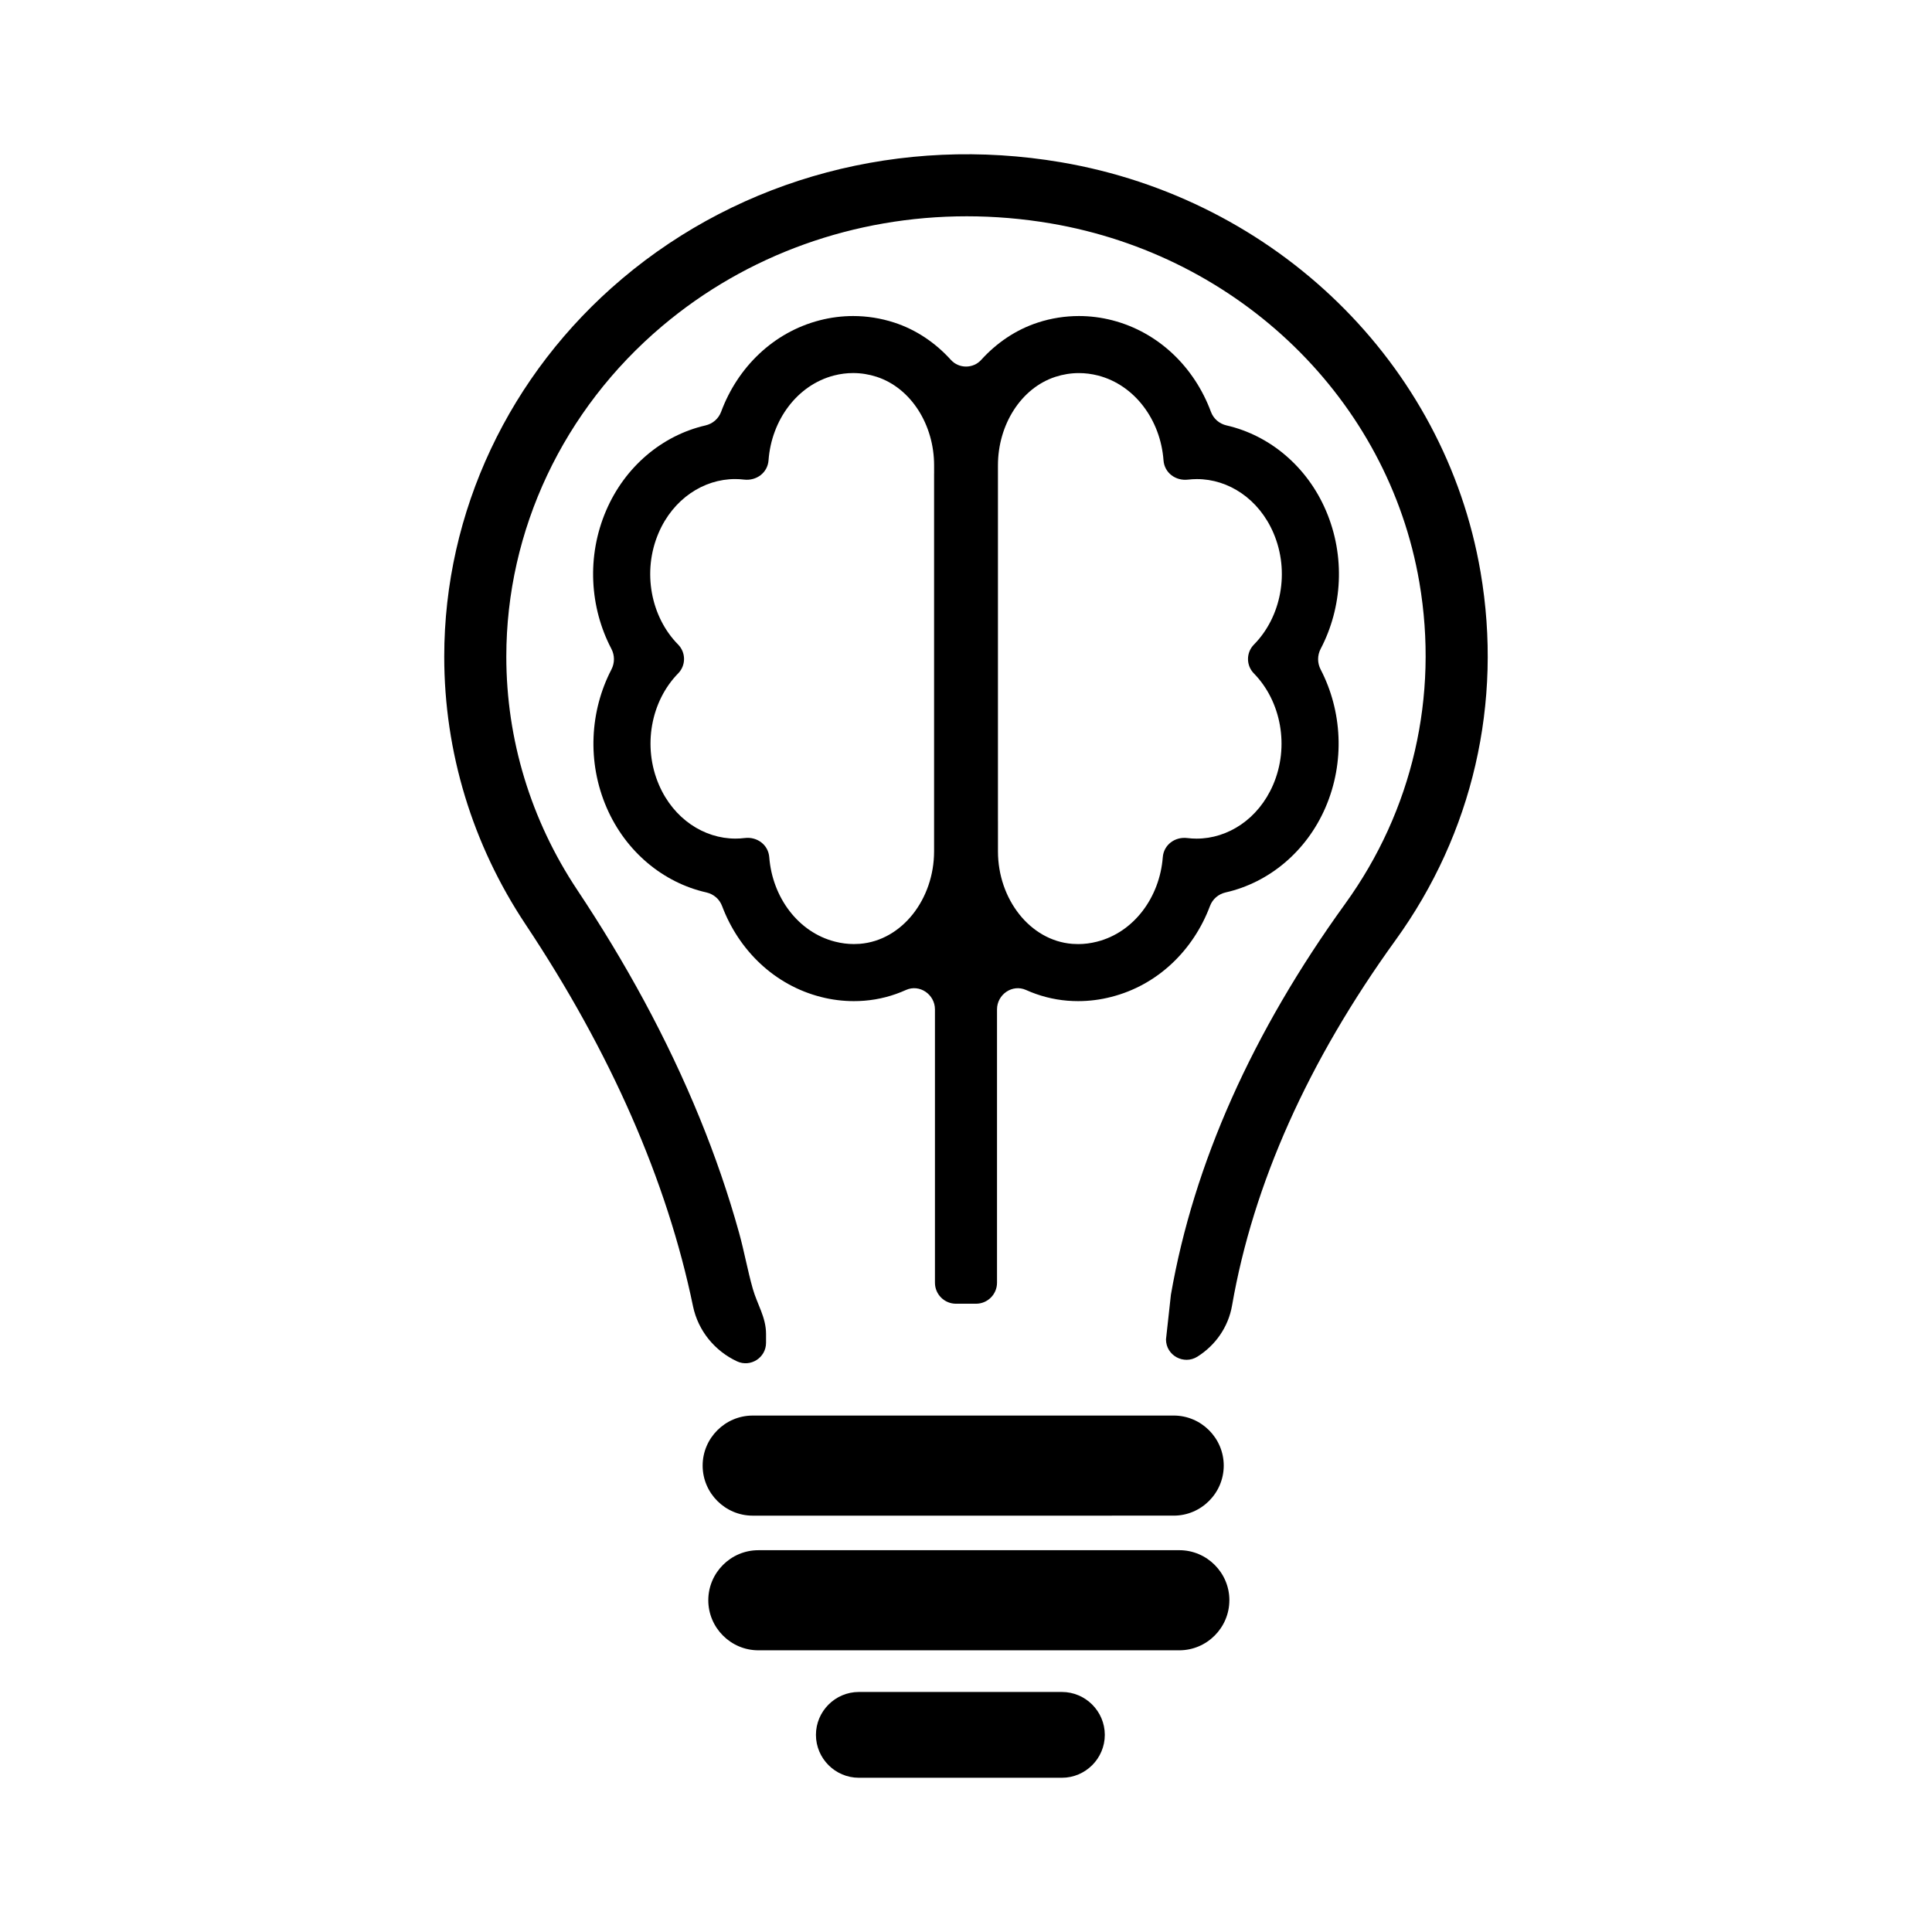
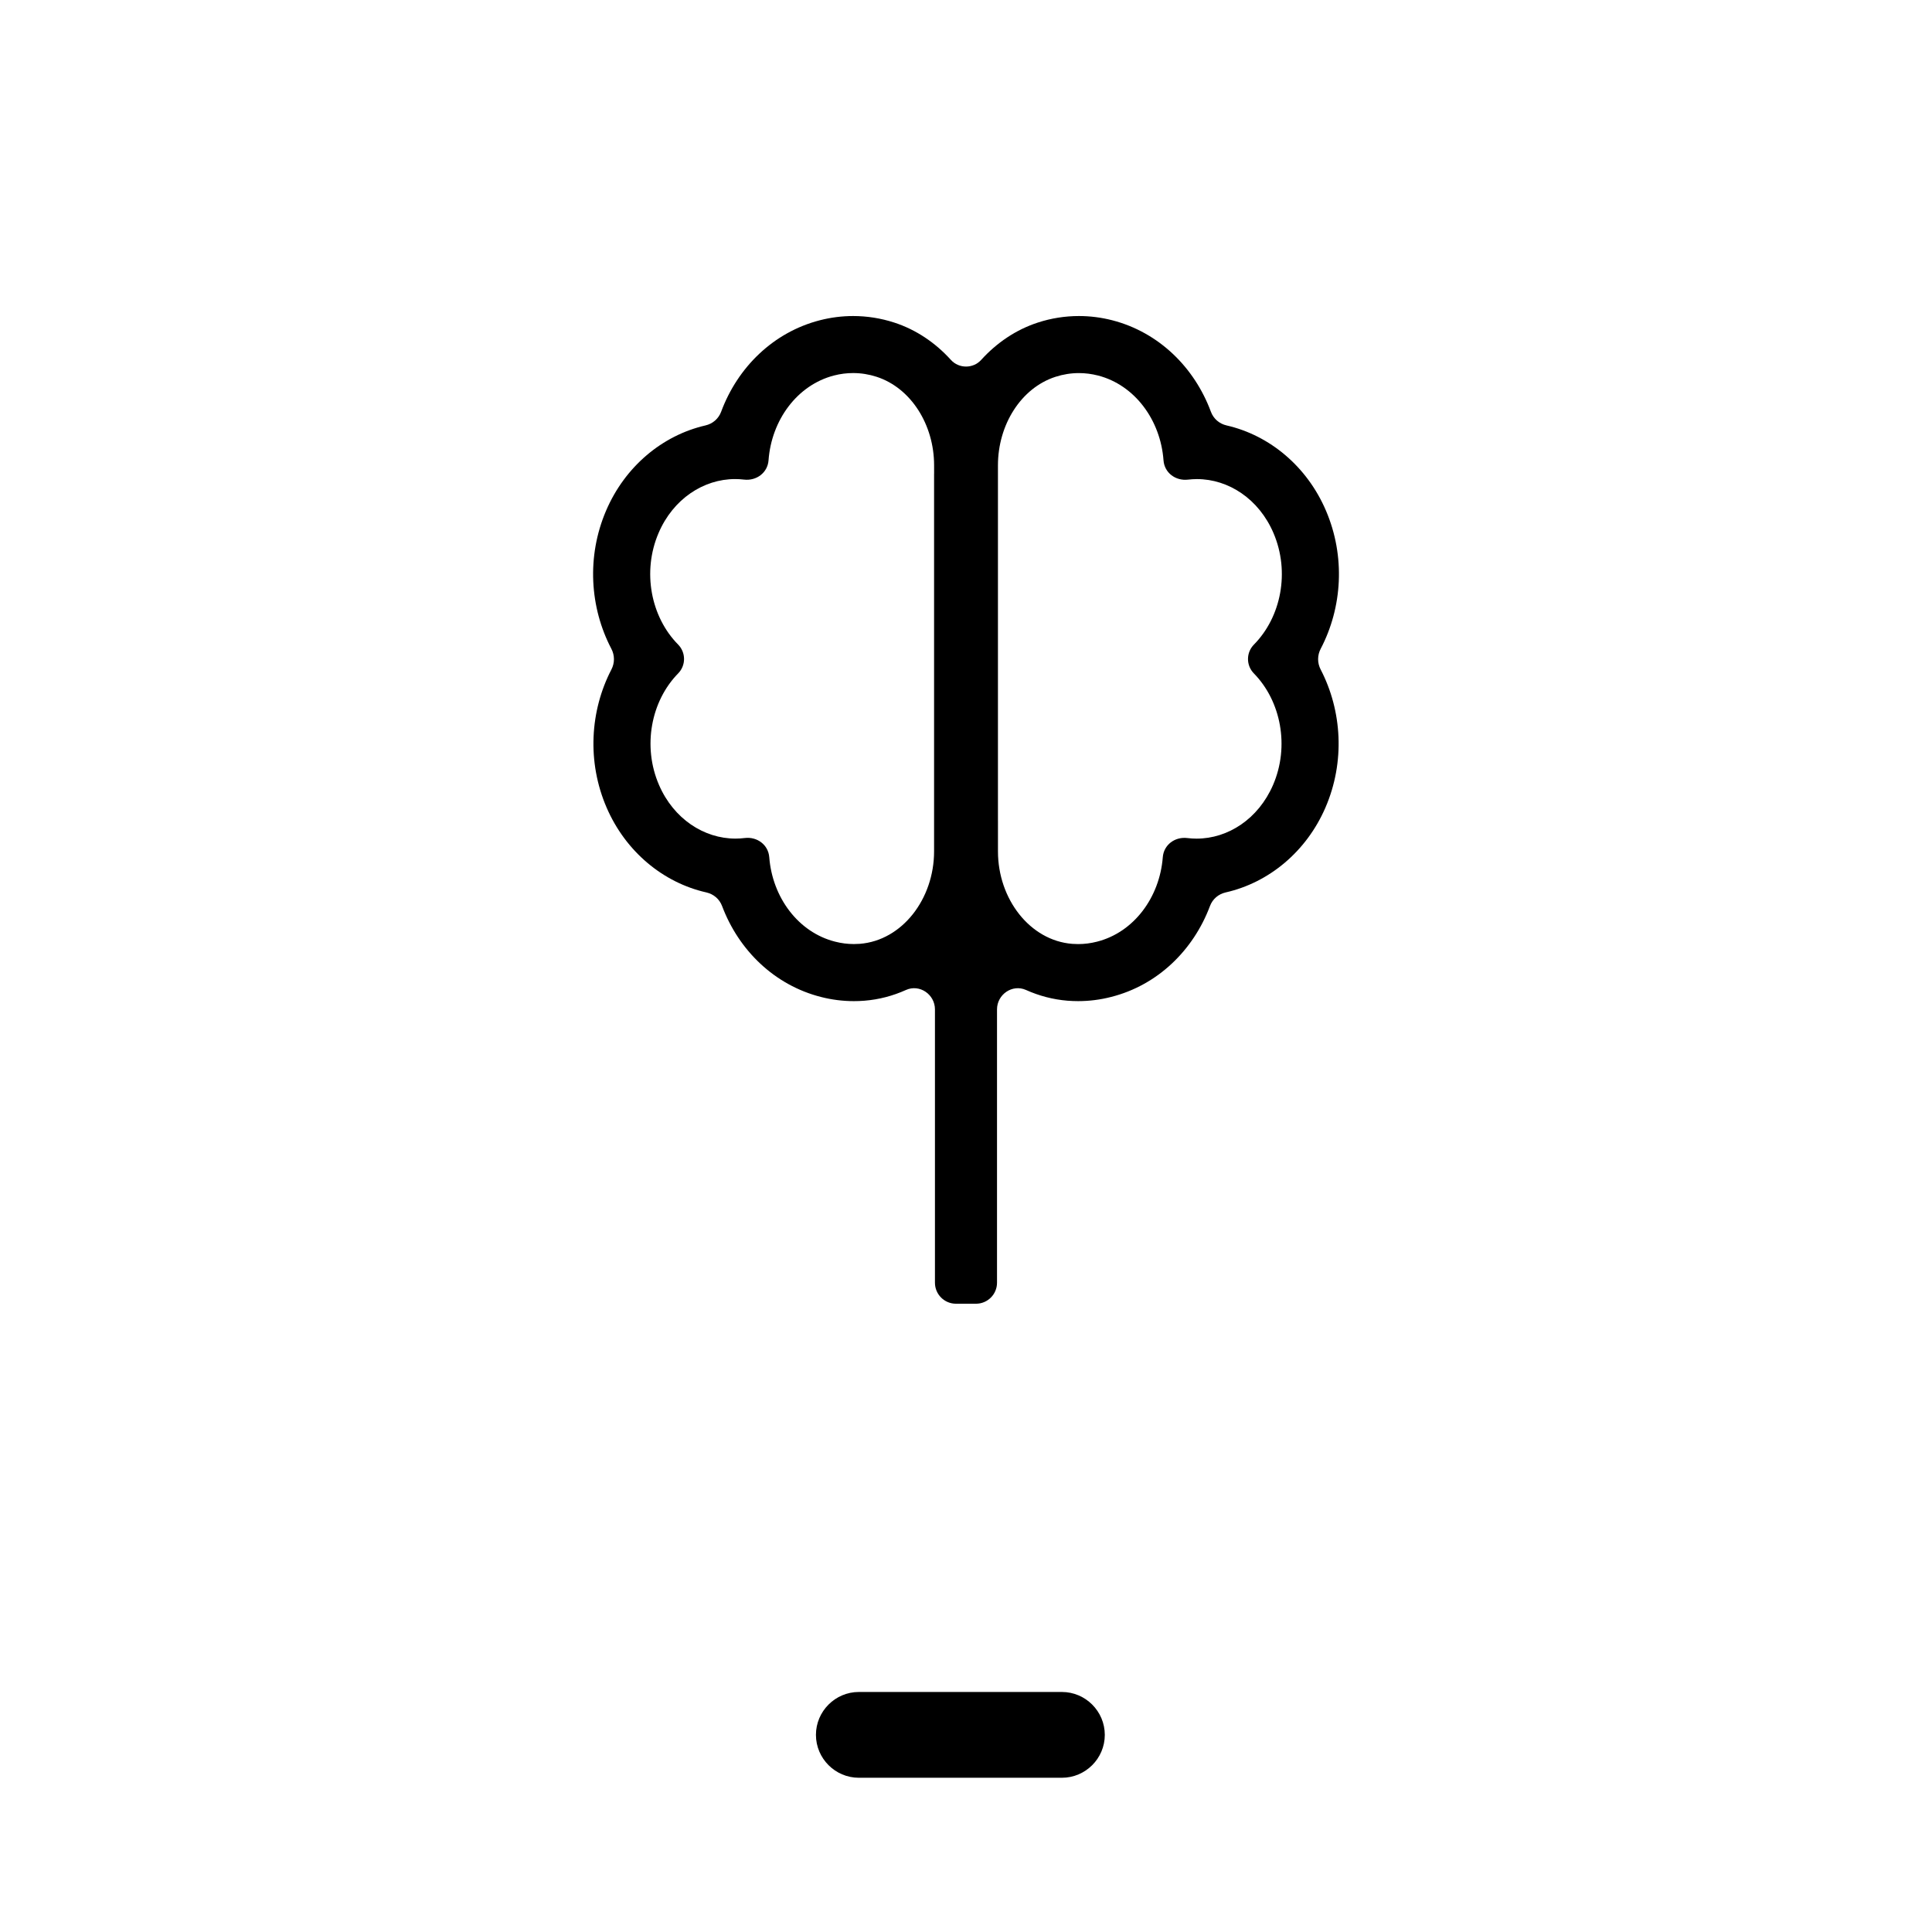
<svg xmlns="http://www.w3.org/2000/svg" fill="#000000" width="800px" height="800px" version="1.1" viewBox="144 144 512 512">
  <g>
-     <path d="m453 498.95c0 4.266 4.719 6.84 8.328 4.574 4.746-2.984 8.184-7.801 9.184-13.566 5.602-32.219 20.176-64.785 43.316-96.801 20.461-28.301 28.457-62.949 22.531-97.574-9.449-55.246-54.145-98.883-111.21-108.59-42.18-7.168-84.555 4.082-116.27 30.859-29.965 25.301-47.152 61.816-47.152 100.17 0 25.23 7.453 49.758 21.539 70.93 22.574 33.918 37.508 67.969 44.387 101.21 1.367 6.57 5.82 11.879 11.652 14.605 3.582 1.672 7.703-0.957 7.703-4.914v-2.363c0-4.414-2.359-7.875-3.508-11.941-1.387-4.883-2.273-9.926-3.633-14.828-2.871-10.344-6.387-20.504-10.449-30.445-8.664-21.215-19.766-41.395-32.457-60.457-12.281-18.465-18.785-39.836-18.785-61.812 0-33.5 15.059-65.426 41.316-87.598 22.453-18.957 51.004-29.09 80.715-29.09 7.352 0 14.777 0.621 22.188 1.879 50.191 8.535 89.473 46.77 97.75 95.133 5.168 30.23-1.805 60.469-19.645 85.16-24.621 34.059-40.164 68.922-46.199 103.62" />
-     <path d="m455.04 545.66c7.297 0 13.262-5.965 13.262-13.262s-5.965-13.262-13.262-13.262l-111.57 0.004c-7.297 0-13.262 5.965-13.262 13.262s5.965 13.262 13.262 13.262z" />
-     <path d="m469.8 568.08c0-7.297-5.965-13.262-13.262-13.262l-111.57 0.004c-7.297 0-13.262 5.965-13.262 13.262s5.965 13.262 13.262 13.262h111.57c7.289-0.004 13.254-5.973 13.254-13.266z" />
    <path d="m371.6 592.39c-6.254 0-11.367 5.113-11.367 11.367s5.113 11.367 11.367 11.367h53.816c6.254 0 11.367-5.113 11.367-11.367s-5.113-11.367-11.367-11.367z" />
    <path d="m426.95 409.2c0.918 0.07 1.844 0.109 2.769 0.109 2.941 0 5.883-0.371 8.75-1.113 12.312-3.113 21.781-12.363 26.184-24.086 0.695-1.855 2.242-3.176 4.176-3.613 11.461-2.59 21.383-10.836 26.414-22.453 5.254-12.133 4.41-25.695-1.254-36.613-0.906-1.742-0.902-3.762 0.012-5.508 5.707-10.898 6.602-24.461 1.379-36.625-4.988-11.648-14.867-19.926-26.32-22.555-1.93-0.441-3.473-1.773-4.16-3.629-4.359-11.75-13.801-21.055-26.137-24.238-2.898-0.746-5.863-1.125-8.832-1.125-3.688 0-7.352 0.578-10.883 1.727-5.812 1.891-10.926 5.371-15.039 9.91-2.117 2.336-5.883 2.336-8 0-4.109-4.543-9.227-8.027-15.039-9.91-3.531-1.148-7.195-1.727-10.883-1.727-2.961 0-5.934 0.379-8.832 1.125-12.34 3.18-21.785 12.484-26.145 24.238-0.691 1.855-2.231 3.184-4.16 3.629-11.453 2.637-21.332 10.914-26.324 22.566-5.215 12.156-4.324 25.719 1.387 36.617 0.91 1.742 0.918 3.758 0.012 5.508-5.668 10.918-6.508 24.48-1.254 36.613 5.031 11.621 14.953 19.871 26.414 22.453 1.93 0.438 3.481 1.758 4.176 3.613 4.41 11.723 13.891 20.98 26.242 24.102 2.797 0.719 5.738 1.094 8.68 1.094 0.926 0 1.855-0.035 2.769-0.109 3.883-0.309 7.594-1.293 11.035-2.848 3.613-1.629 7.684 1.18 7.684 5.144v72.434c0 3.078 2.492 5.57 5.57 5.57h5.309c3.078 0 5.57-2.492 5.57-5.57v-72.434c0-3.965 4.07-6.769 7.684-5.144 3.453 1.551 7.16 2.535 11.047 2.848zm-35.41-139.7v100.12c0 12.602-8.453 23.613-19.68 24.504-0.523 0.039-1.047 0.059-1.578 0.059-1.633 0-3.316-0.207-4.977-0.637-9.785-2.473-16.625-11.754-17.445-22.379-0.258-3.301-3.223-5.488-6.508-5.082-0.816 0.102-1.637 0.152-2.449 0.152-8.348 0-16.375-5.231-20.258-14.207-4.445-10.262-2.102-22.254 5.074-29.574 2.082-2.125 2.074-5.527-0.016-7.648-7.195-7.289-9.586-19.266-5.176-29.559 3.863-9.023 11.91-14.293 20.289-14.293 0.781 0 1.566 0.047 2.352 0.141 3.289 0.387 6.258-1.805 6.5-5.109 0.777-10.645 7.582-19.961 17.359-22.48 1.699-0.438 3.391-0.645 5.059-0.645 2.133 0 4.223 0.344 6.211 0.988 9.168 2.977 15.246 12.758 15.246 23.453l0.004 2.191zm16.926 92.07v-94.258c0-10.695 6.074-20.477 15.246-23.453 1.988-0.645 4.082-0.988 6.211-0.988 1.668 0 3.359 0.211 5.059 0.645 9.773 2.519 16.582 11.836 17.359 22.48 0.242 3.305 3.211 5.5 6.5 5.109 0.785-0.09 1.57-0.141 2.352-0.141 8.383 0 16.426 5.269 20.289 14.293 4.414 10.293 2.019 22.27-5.176 29.559-2.09 2.117-2.102 5.523-0.016 7.648 7.168 7.324 9.516 19.312 5.074 29.574-3.891 8.977-11.914 14.207-20.258 14.207-0.816 0-1.633-0.051-2.449-0.152-3.285-0.406-6.254 1.785-6.508 5.082-0.82 10.629-7.664 19.91-17.445 22.379-1.668 0.43-3.344 0.637-4.977 0.637-0.527 0-1.055-0.02-1.578-0.059-11.227-0.891-19.68-11.906-19.68-24.504v-8.059z" />
  </g>
</svg>